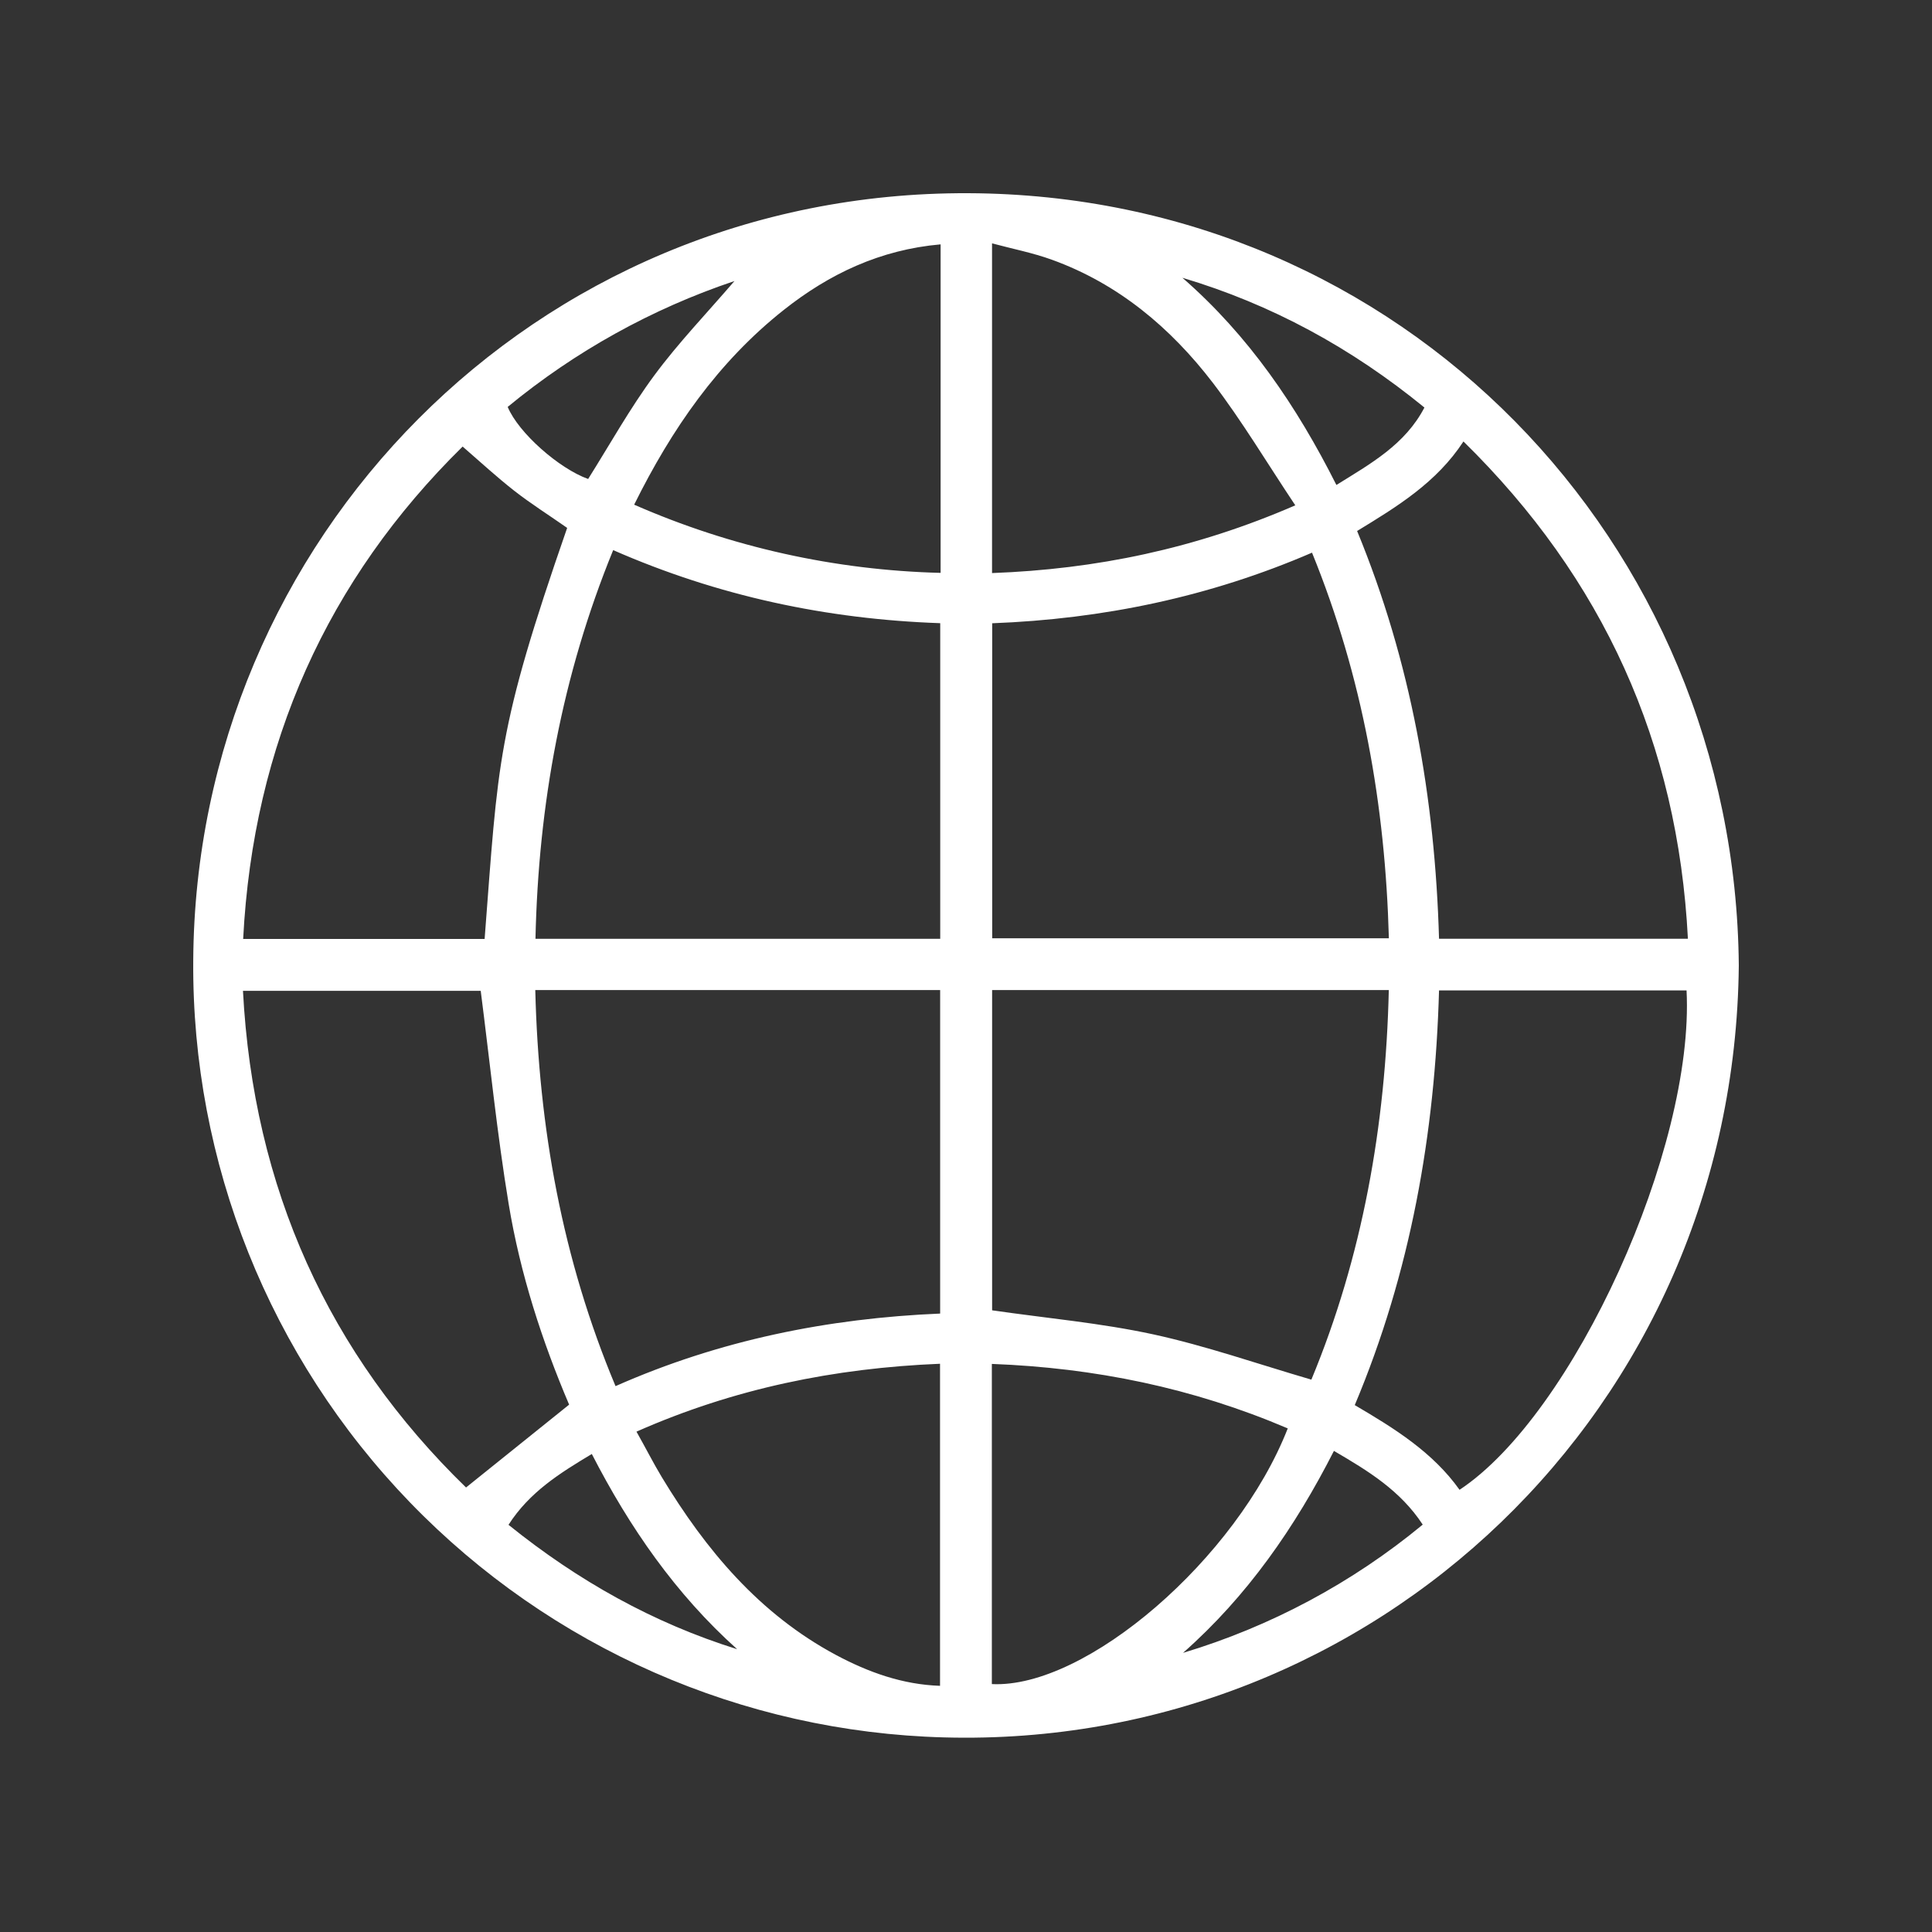
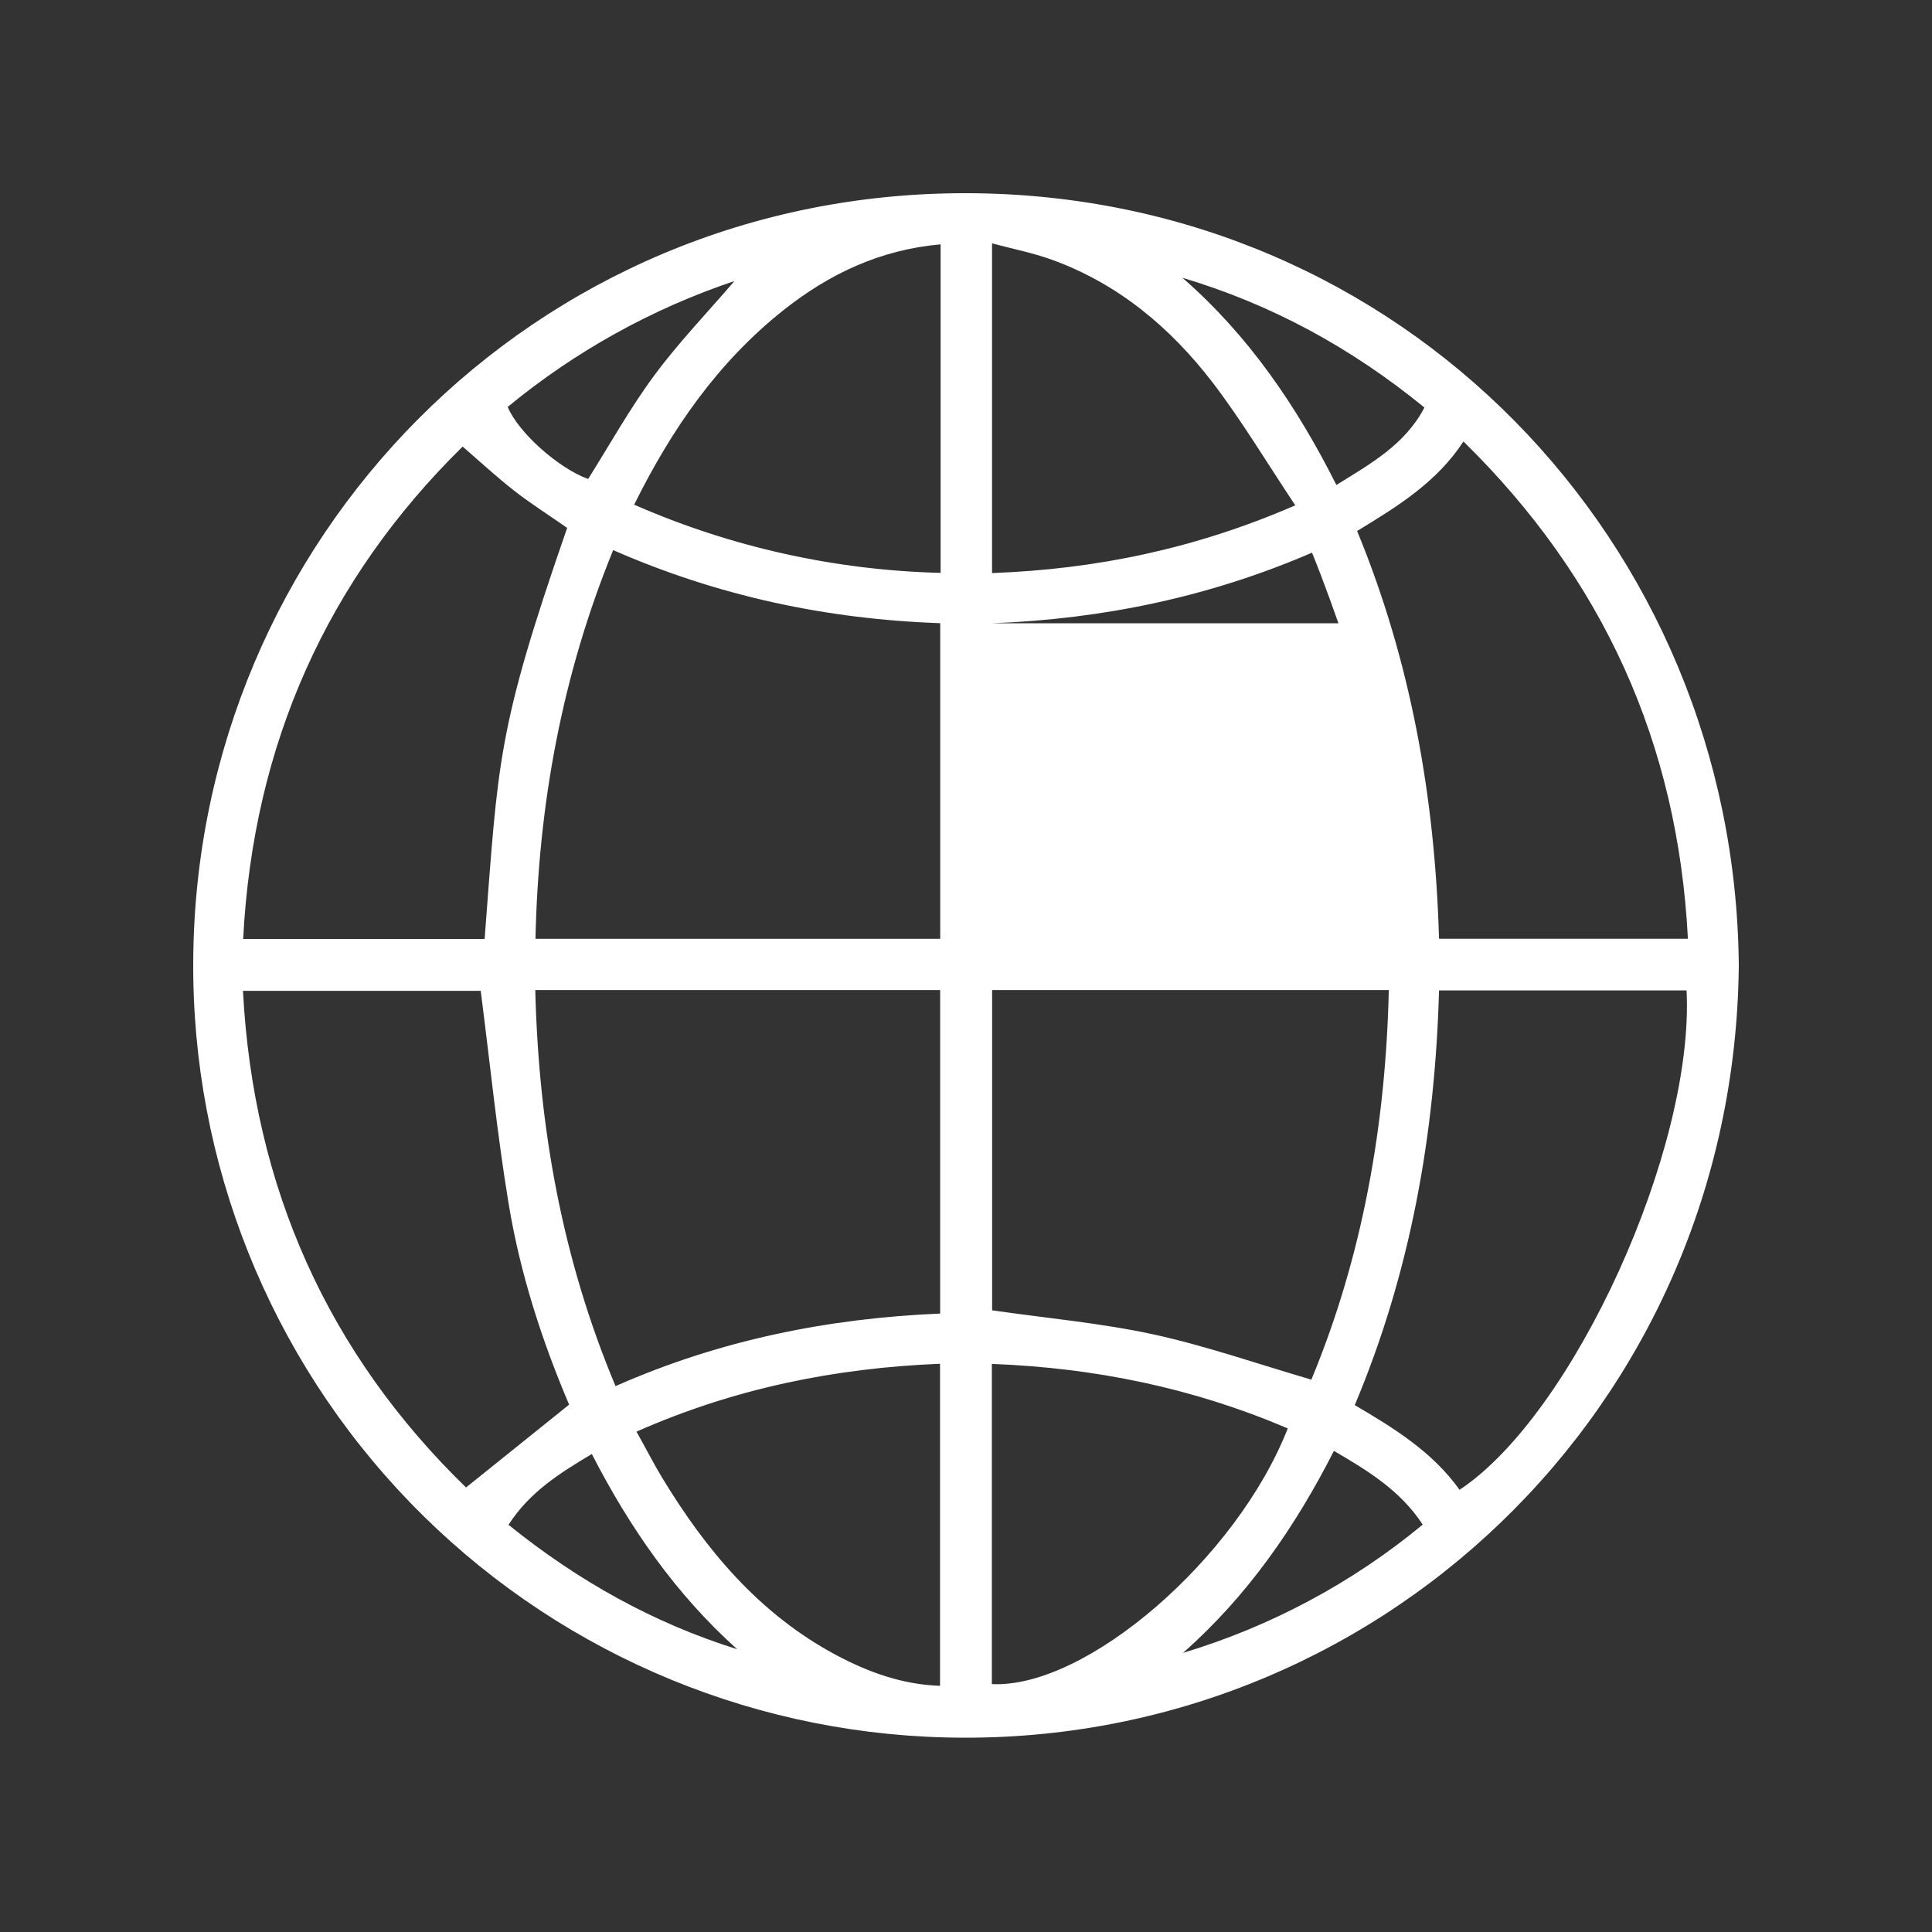
<svg xmlns="http://www.w3.org/2000/svg" width="50" height="50" viewBox="0 0 50 50" fill="none">
  <rect x="0" y="0" width="50" height="50" fill="#333333" stroke="none" />
-   <path d="M45 24.988C44.887 36.47 35.562 45.265 24.441 44.964C19.213 44.827 14.248 42.644 10.612 38.884C6.977 35.124 4.962 30.088 5.001 24.859C5.066 13.984 13.8 4.958 25.054 5C36.287 5.042 44.907 14.032 45 24.988ZM13.853 25.622C13.941 29.182 14.552 32.587 15.93 35.873C18.626 34.68 21.434 34.117 24.331 33.995V25.622H13.853ZM24.333 24.296V16.128C21.39 16.026 18.577 15.424 15.869 14.237C14.541 17.484 13.934 20.83 13.858 24.296H24.333ZM25.676 25.622V33.911C27.095 34.116 28.491 34.239 29.85 34.534C31.209 34.83 32.549 35.299 33.938 35.705C35.258 32.526 35.861 29.139 35.942 25.622H25.676ZM33.955 14.303C31.289 15.454 28.531 16.021 25.678 16.13V24.283H35.944C35.85 20.834 35.267 17.526 33.955 14.303ZM43.648 25.632H37.242C37.139 29.342 36.507 32.928 35.061 36.364C36.087 36.966 37.081 37.583 37.773 38.556C40.723 36.607 43.857 29.72 43.648 25.632H43.648ZM37.242 24.295H43.683C43.424 19.233 41.487 14.97 37.874 11.425C37.18 12.488 36.157 13.111 35.122 13.742C36.519 17.132 37.137 20.654 37.242 24.295H37.242ZM14.729 36.352C14.034 34.721 13.463 32.971 13.164 31.156C12.864 29.341 12.679 27.493 12.441 25.643H6.288C6.556 30.746 8.502 35.037 12.061 38.496L14.729 36.352ZM12.542 24.3C12.898 19.681 12.849 18.933 14.678 13.662C14.219 13.339 13.743 13.041 13.305 12.698C12.867 12.355 12.432 11.956 11.973 11.557C8.479 14.994 6.552 19.253 6.293 24.3H12.542ZM24.343 6.324C22.778 6.462 21.463 7.088 20.284 8.021C18.58 9.37 17.381 11.107 16.412 13.061C18.916 14.159 21.61 14.758 24.343 14.826V6.324ZM16.472 37.051C16.714 37.48 16.905 37.858 17.126 38.226C18.267 40.114 19.652 41.769 21.636 42.831C22.477 43.28 23.362 43.597 24.328 43.629V35.294C21.597 35.406 19 35.933 16.472 37.051ZM33.522 13.078C32.782 11.969 32.144 10.897 31.389 9.908C30.295 8.481 28.941 7.343 27.221 6.721C26.727 6.542 26.205 6.441 25.674 6.298V14.831C28.366 14.731 30.932 14.203 33.522 13.078ZM33.327 36.967C30.869 35.917 28.328 35.399 25.669 35.298V43.584C28.104 43.704 32.008 40.339 33.327 36.967ZM30.601 7.189C32.314 8.681 33.558 10.509 34.586 12.551C35.474 11.999 36.363 11.507 36.864 10.547C34.971 9 32.905 7.876 30.601 7.189ZM30.617 42.776C32.885 42.094 34.994 40.966 36.82 39.457C36.237 38.569 35.404 38.065 34.522 37.549C33.517 39.523 32.282 41.307 30.617 42.776ZM15.221 12.396C15.787 11.496 16.304 10.567 16.93 9.719C17.557 8.87 18.29 8.109 19.008 7.273C16.869 7.991 14.88 9.096 13.139 10.531C13.42 11.206 14.472 12.128 15.221 12.396ZM13.16 39.462C14.965 40.916 16.907 42.002 19.077 42.681C17.484 41.252 16.294 39.531 15.316 37.629C14.488 38.126 13.707 38.611 13.16 39.462Z" fill="white" />
+   <path d="M45 24.988C44.887 36.47 35.562 45.265 24.441 44.964C19.213 44.827 14.248 42.644 10.612 38.884C6.977 35.124 4.962 30.088 5.001 24.859C5.066 13.984 13.8 4.958 25.054 5C36.287 5.042 44.907 14.032 45 24.988ZM13.853 25.622C13.941 29.182 14.552 32.587 15.93 35.873C18.626 34.68 21.434 34.117 24.331 33.995V25.622H13.853ZM24.333 24.296V16.128C21.39 16.026 18.577 15.424 15.869 14.237C14.541 17.484 13.934 20.83 13.858 24.296H24.333ZM25.676 25.622V33.911C27.095 34.116 28.491 34.239 29.85 34.534C31.209 34.83 32.549 35.299 33.938 35.705C35.258 32.526 35.861 29.139 35.942 25.622H25.676ZM33.955 14.303C31.289 15.454 28.531 16.021 25.678 16.13H35.944C35.85 20.834 35.267 17.526 33.955 14.303ZM43.648 25.632H37.242C37.139 29.342 36.507 32.928 35.061 36.364C36.087 36.966 37.081 37.583 37.773 38.556C40.723 36.607 43.857 29.72 43.648 25.632H43.648ZM37.242 24.295H43.683C43.424 19.233 41.487 14.97 37.874 11.425C37.18 12.488 36.157 13.111 35.122 13.742C36.519 17.132 37.137 20.654 37.242 24.295H37.242ZM14.729 36.352C14.034 34.721 13.463 32.971 13.164 31.156C12.864 29.341 12.679 27.493 12.441 25.643H6.288C6.556 30.746 8.502 35.037 12.061 38.496L14.729 36.352ZM12.542 24.3C12.898 19.681 12.849 18.933 14.678 13.662C14.219 13.339 13.743 13.041 13.305 12.698C12.867 12.355 12.432 11.956 11.973 11.557C8.479 14.994 6.552 19.253 6.293 24.3H12.542ZM24.343 6.324C22.778 6.462 21.463 7.088 20.284 8.021C18.58 9.37 17.381 11.107 16.412 13.061C18.916 14.159 21.61 14.758 24.343 14.826V6.324ZM16.472 37.051C16.714 37.48 16.905 37.858 17.126 38.226C18.267 40.114 19.652 41.769 21.636 42.831C22.477 43.28 23.362 43.597 24.328 43.629V35.294C21.597 35.406 19 35.933 16.472 37.051ZM33.522 13.078C32.782 11.969 32.144 10.897 31.389 9.908C30.295 8.481 28.941 7.343 27.221 6.721C26.727 6.542 26.205 6.441 25.674 6.298V14.831C28.366 14.731 30.932 14.203 33.522 13.078ZM33.327 36.967C30.869 35.917 28.328 35.399 25.669 35.298V43.584C28.104 43.704 32.008 40.339 33.327 36.967ZM30.601 7.189C32.314 8.681 33.558 10.509 34.586 12.551C35.474 11.999 36.363 11.507 36.864 10.547C34.971 9 32.905 7.876 30.601 7.189ZM30.617 42.776C32.885 42.094 34.994 40.966 36.82 39.457C36.237 38.569 35.404 38.065 34.522 37.549C33.517 39.523 32.282 41.307 30.617 42.776ZM15.221 12.396C15.787 11.496 16.304 10.567 16.93 9.719C17.557 8.87 18.29 8.109 19.008 7.273C16.869 7.991 14.88 9.096 13.139 10.531C13.42 11.206 14.472 12.128 15.221 12.396ZM13.16 39.462C14.965 40.916 16.907 42.002 19.077 42.681C17.484 41.252 16.294 39.531 15.316 37.629C14.488 38.126 13.707 38.611 13.16 39.462Z" fill="white" />
</svg>